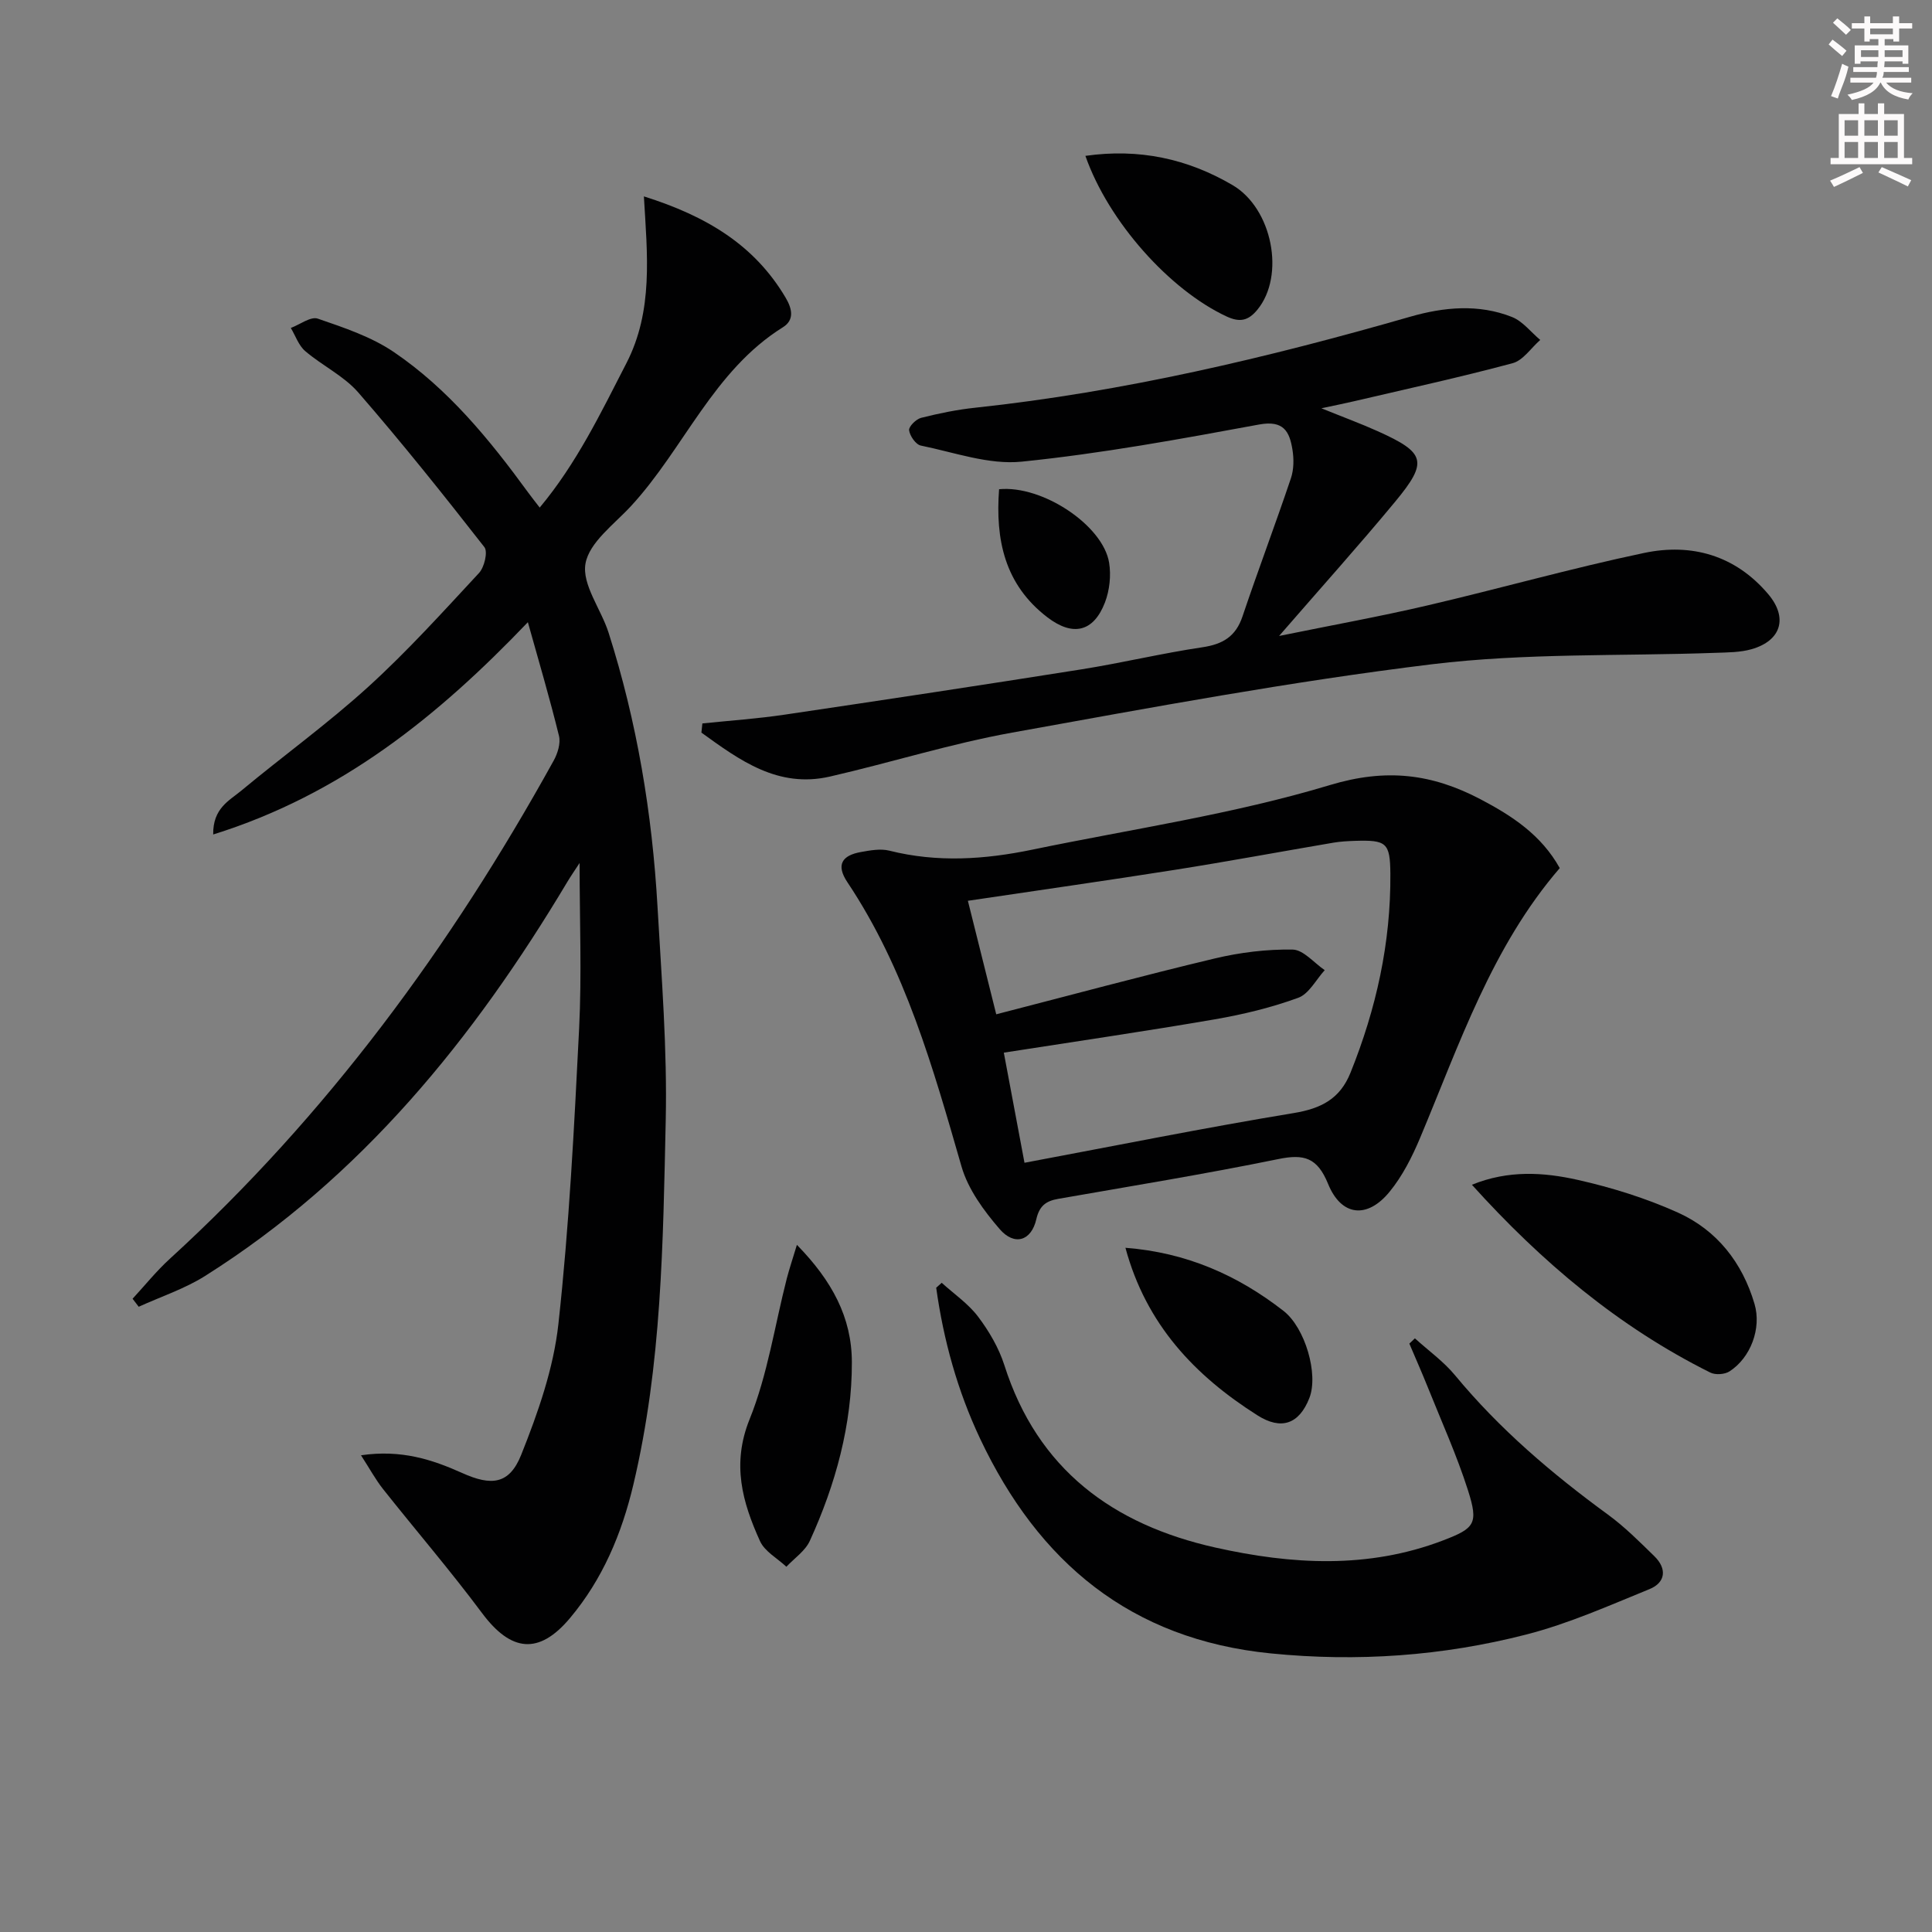
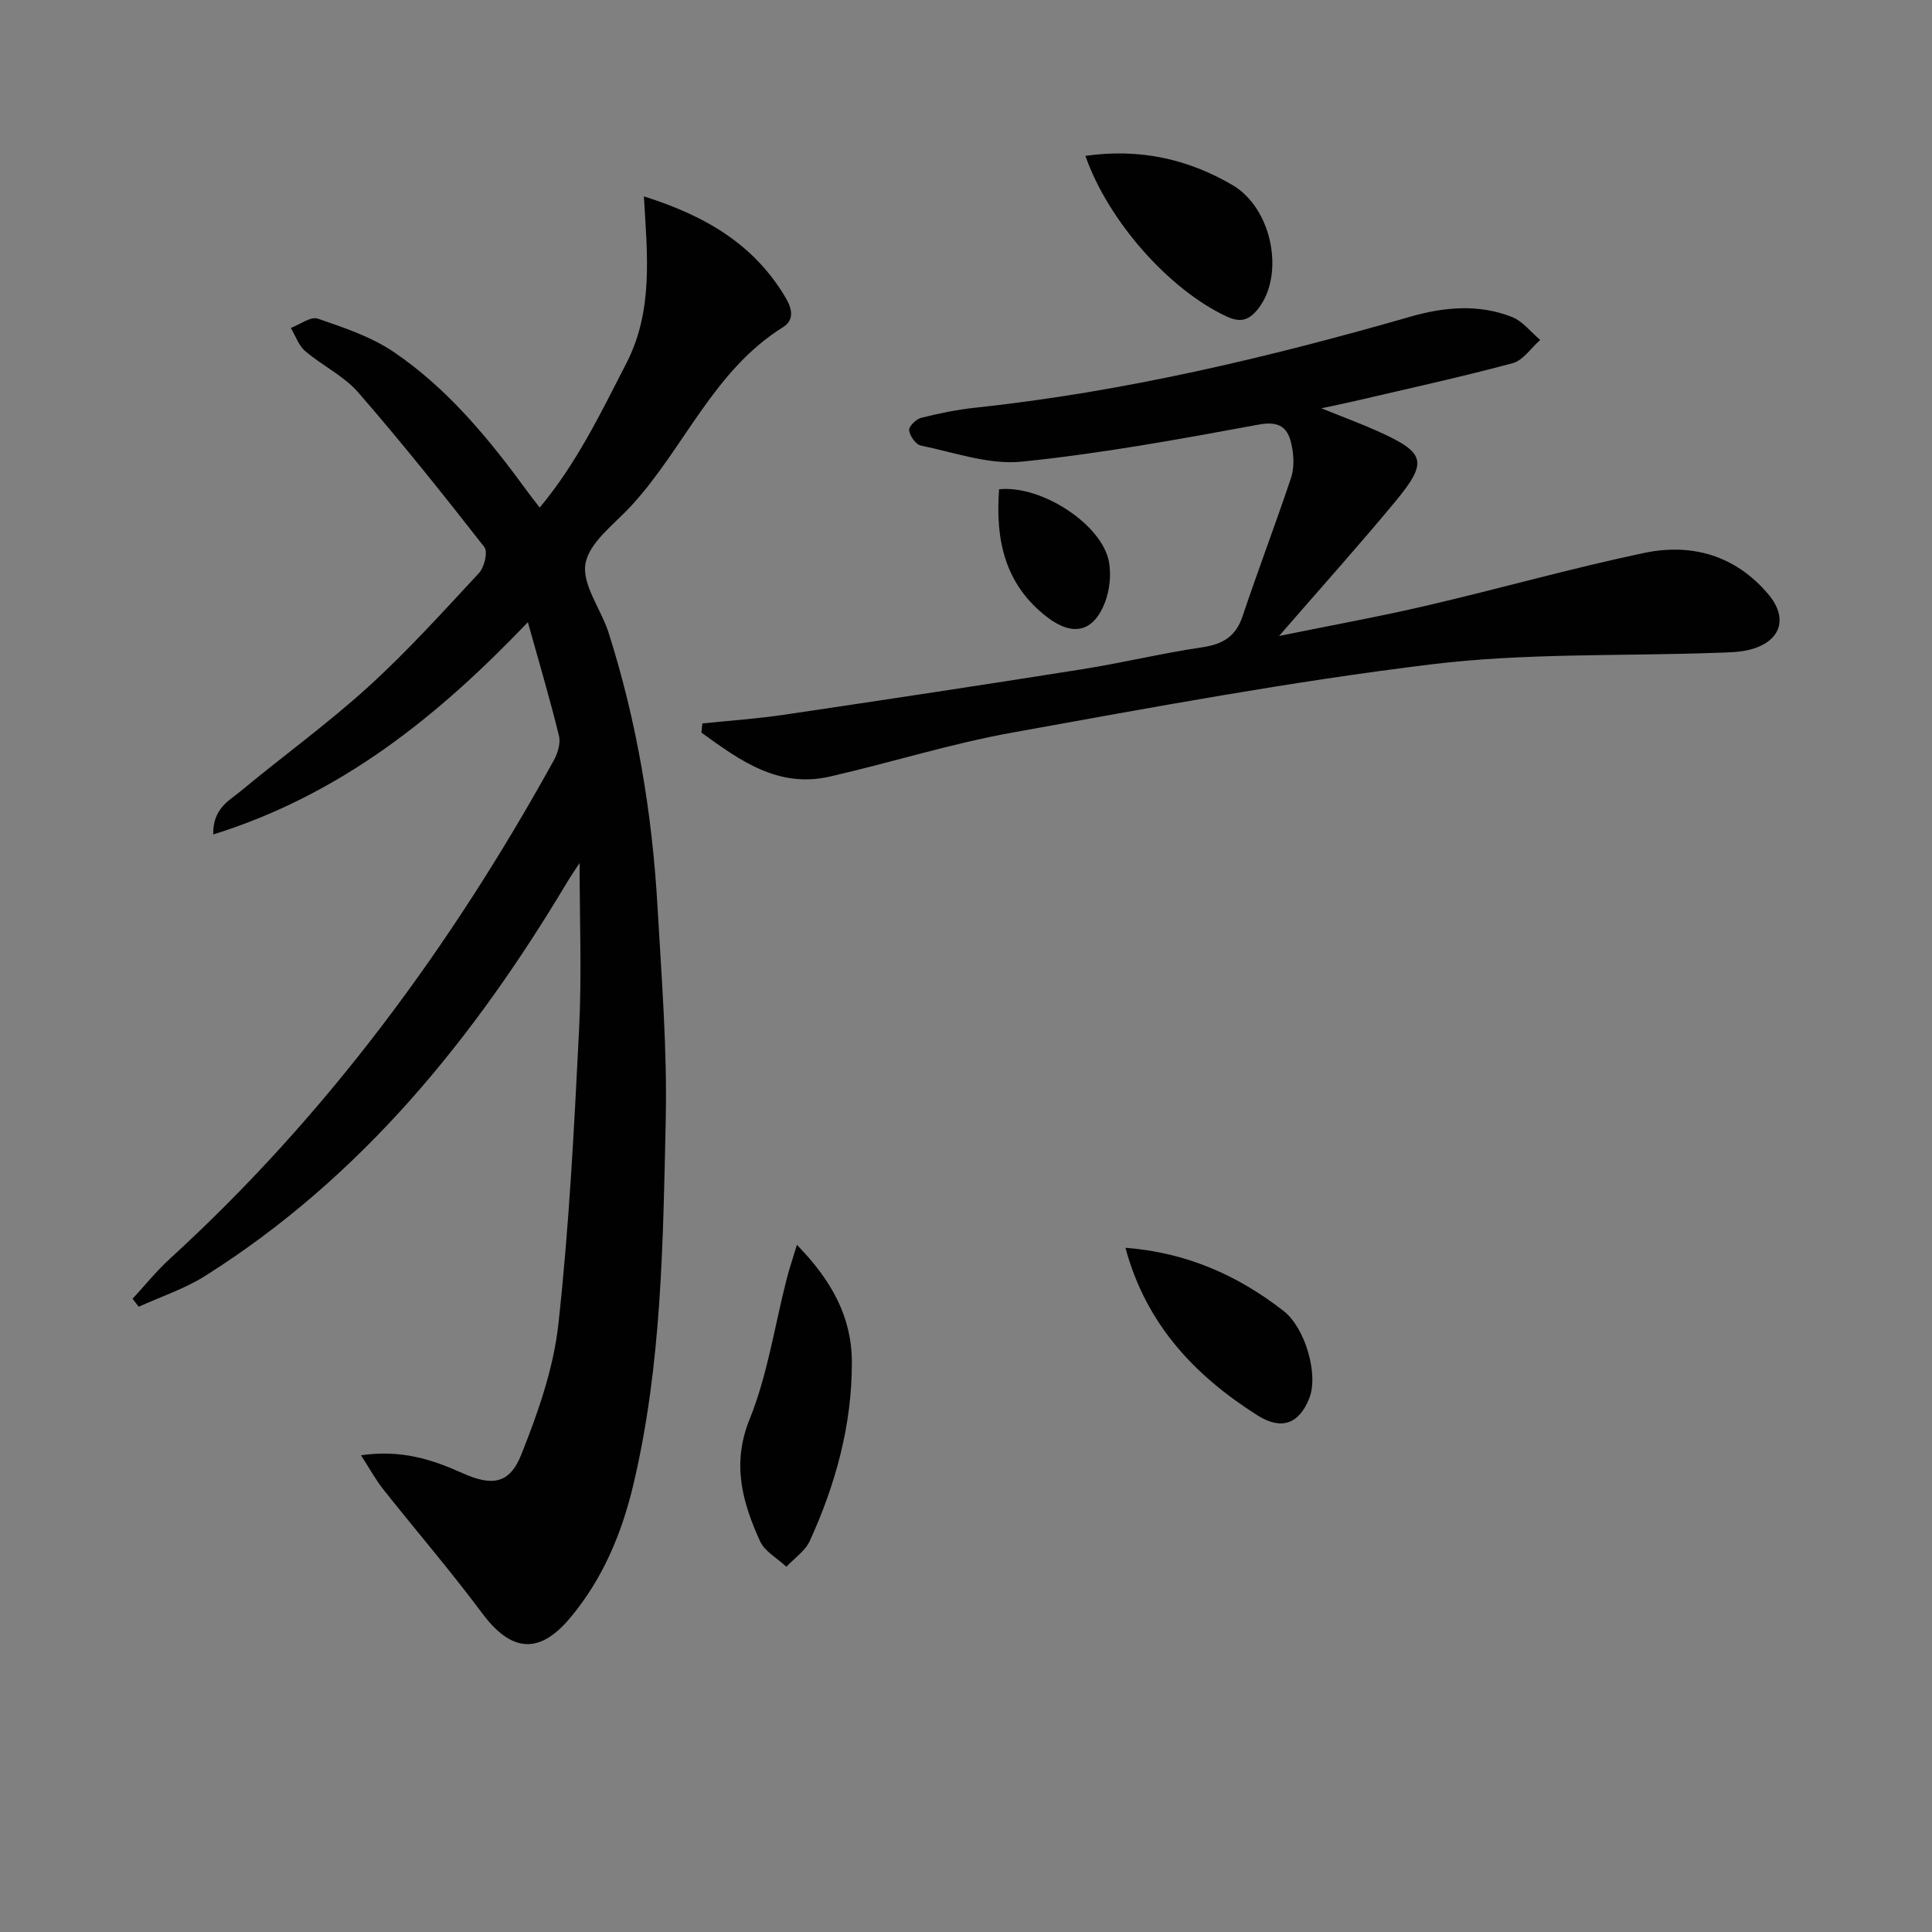
<svg xmlns="http://www.w3.org/2000/svg" enable-background="new 0 0 400 400" viewBox="0 0 400 400">
  <rect x="0" y="0" width="400" height="400" fill="#808080" stroke="none" />
  <g fill="#010102">
    <path d="m27.45 268.89c2.55-2.76 4.92-5.72 7.68-8.24 32.55-29.73 58.25-64.73 79.49-103.15.83-1.49 1.49-3.6 1.11-5.15-1.93-7.86-4.23-15.62-6.44-23.53-18.58 19.44-38.64 35.68-65.15 43.95-.09-5.42 3.34-7.02 5.79-9.05 8.7-7.23 17.92-13.89 26.28-21.49 8.11-7.37 15.49-15.55 22.96-23.59 1.11-1.19 1.87-4.4 1.12-5.36-8.48-10.86-17.08-21.63-26.11-32.02-2.99-3.44-7.46-5.55-10.99-8.57-1.36-1.16-2.01-3.17-2.98-4.79 1.88-.7 4.11-2.43 5.58-1.93 5.42 1.86 11.06 3.74 15.74 6.91 11.28 7.66 19.84 18.14 27.82 29.09.68.94 1.41 1.84 2.39 3.12 7.65-9.16 12.64-19.58 17.95-29.89 5.59-10.87 4.33-22.41 3.62-34.54 12.92 4.07 22.88 10.03 29.35 20.98 1.41 2.38 1.79 4.64-.56 6.11-14.44 9.01-20.47 25.12-31.46 37.03-3.49 3.78-8.64 7.51-9.42 11.9-.77 4.35 3.23 9.44 4.78 14.31 5.88 18.45 9.03 37.43 10.13 56.72.84 14.77 2.03 29.58 1.7 44.34-.56 25.22-.82 50.54-6.7 75.33-2.41 10.18-6.38 19.61-13.14 27.65-6.43 7.65-12.2 6.97-18.18-1.05-6.54-8.78-13.69-17.09-20.5-25.68-1.54-1.95-2.74-4.17-4.57-7 8.33-1.22 14.74.88 20.95 3.67 6.04 2.72 9.76 2.39 12.22-3.77 3.47-8.69 6.69-17.86 7.7-27.08 2.23-20.29 3.27-40.74 4.29-61.14.56-11.23.1-22.51.1-34.31-.91 1.4-1.78 2.65-2.56 3.95-19.34 32.37-42.63 61.15-74.96 81.54-4.24 2.68-9.16 4.29-13.76 6.39-.43-.56-.85-1.11-1.27-1.66z" />
-     <path d="m322.93 179.73c-14.05 16.28-20.76 36.43-28.91 55.85-1.65 3.93-3.65 7.9-6.33 11.17-4.61 5.64-9.98 5.09-12.72-1.63-2.23-5.46-4.96-6.25-10.34-5.14-15.11 3.09-30.34 5.57-45.54 8.23-2.52.44-3.89 1.43-4.53 4.21-1.03 4.5-4.52 5.6-7.59 2.05-3.28-3.8-6.54-8.24-7.9-12.96-5.9-20.45-11.63-40.89-23.63-58.86-2.43-3.64-1.06-5.55 2.76-6.24 1.94-.35 4.09-.75 5.93-.29 9.92 2.5 19.77 1.83 29.61-.21 20.59-4.27 41.55-7.32 61.6-13.37 11.7-3.53 21.13-2.33 31.17 2.93 6.56 3.45 12.6 7.39 16.42 14.26zm-116.67 30.27c15.41-3.97 30.27-7.99 45.24-11.56 5.24-1.25 10.76-1.93 16.13-1.84 2.23.04 4.43 2.76 6.64 4.26-1.8 1.97-3.26 4.91-5.48 5.72-5.56 2.03-11.42 3.45-17.27 4.46-14.34 2.47-28.75 4.57-43.69 6.9 1.38 7.36 2.8 14.92 4.28 22.8 18.99-3.56 37.34-7.26 55.79-10.3 5.68-.94 9.54-2.97 11.7-8.33 5.33-13.23 8.37-26.91 8.26-41.2-.05-6.47-.82-7.02-7.34-6.82-1.49.05-3 .13-4.47.38-10.94 1.86-21.84 3.89-32.8 5.62-14.07 2.22-28.18 4.22-42.86 6.41 2.01 7.99 3.91 15.63 5.87 23.5z" />
    <path d="m145.42 149.78c5.69-.59 11.4-.98 17.05-1.82 20.52-3.04 41.03-6.14 61.51-9.39 8.35-1.33 16.6-3.32 24.96-4.56 4.23-.63 6.91-2.22 8.31-6.4 3.22-9.57 6.8-19.02 10.02-28.59.61-1.81.63-4 .32-5.91-.6-3.74-1.81-6.16-6.9-5.22-16.31 3.01-32.68 6.02-49.16 7.69-6.79.69-13.95-1.92-20.88-3.33-1.04-.21-2.27-1.98-2.43-3.17-.1-.77 1.45-2.31 2.49-2.57 3.68-.93 7.44-1.7 11.22-2.1 30.65-3.28 60.49-10.34 90.05-18.84 6.95-2 14.15-2.68 21.06.06 2.23.88 3.91 3.13 5.85 4.75-1.9 1.66-3.55 4.24-5.73 4.82-10.87 2.92-21.88 5.31-32.85 7.88-1.77.42-3.56.77-6.73 1.45 4.63 1.88 8.21 3.19 11.67 4.75 9.91 4.46 10.48 6.29 3.58 14.62-7.5 9.05-15.36 17.8-24.01 27.77 10.97-2.24 20.85-4.02 30.62-6.3 15.02-3.5 29.87-7.72 44.96-10.89 9.84-2.07 18.9.5 25.69 8.53 4.13 4.88 2.71 9.64-3.45 11.4-2.34.67-4.91.66-7.38.75-19.61.71-39.4.01-58.81 2.37-29.12 3.55-58.02 8.94-86.91 14.15-12.71 2.29-25.11 6.21-37.72 9.1-10.78 2.47-18.71-3.41-26.6-9.1.07-.63.14-1.27.2-1.9z" />
-     <path d="m292.94 277.09c2.8 2.54 5.95 4.79 8.33 7.67 9.2 11.13 20.05 20.36 31.65 28.83 3.46 2.53 6.54 5.62 9.62 8.63 2.62 2.57 2.31 5.43-1.03 6.79-8.39 3.42-16.77 7.16-25.51 9.4-17.32 4.45-34.96 5.7-52.9 3.91-29.06-2.9-48.11-18.92-60.18-44.46-4.68-9.91-7.58-20.41-9.09-31.25.38-.34.76-.68 1.14-1.02 2.55 2.31 5.5 4.32 7.54 7.02 2.27 3.01 4.29 6.46 5.43 10.03 6.88 21.6 22.49 33.03 43.72 37.77 15.76 3.52 31.58 4.45 47.1-1.48 6.59-2.52 7.38-3.46 5.16-10.41-2.31-7.24-5.47-14.21-8.3-21.28-1.22-3.04-2.55-6.04-3.83-9.06.39-.38.77-.74 1.15-1.09z" />
-     <path d="m304.74 245.29c7.55-3.07 14.86-2.59 21.9-1.01 7.08 1.59 14.16 3.8 20.77 6.78 8.06 3.64 13.32 10.34 15.84 18.89 1.5 5.07-.8 11.17-5.19 13.99-.99.63-2.9.76-3.95.24-19.01-9.47-34.92-22.88-49.37-38.89z" />
    <path d="m164.99 257.73c7.28 7.46 11.37 15.03 11.38 24.33.02 12.97-3.36 25.24-8.7 36.95-.95 2.09-3.2 3.6-4.86 5.37-1.86-1.75-4.48-3.15-5.46-5.31-3.65-8.06-5.9-15.95-2.15-25.24 3.73-9.24 5.2-19.4 7.7-29.14.53-2.03 1.2-4.01 2.09-6.96z" />
    <path d="m224.72 32.27c11.09-1.58 21.13.58 30.46 6.05 8.26 4.84 10.94 18.73 5.16 25.79-1.87 2.28-3.61 2.7-6.39 1.41-11.76-5.47-24.44-19.59-29.23-33.25z" />
    <path d="m233.01 258.34c12.65.98 23.24 5.68 32.73 13.07 4.48 3.49 7.28 13.11 5.35 18.04-2.14 5.45-5.86 6.68-10.75 3.58-13.02-8.25-23.06-18.86-27.33-34.69z" />
    <path d="m206.85 101.29c8.96-.88 21.51 7.46 22.78 15.21.43 2.64.1 5.72-.86 8.23-2.37 6.14-6.65 7.09-11.9 3.09-8.91-6.8-10.8-16.13-10.02-26.53z" />
  </g>
-   <path d="m378.6 9.2.8-1c.9.7 1.9 1.4 2.9 2.3l-.9 1.1c-1.1-.9-2-1.7-2.8-2.4zm.5 10.7c.9-2.1 1.6-4.3 2.3-6.7.4.2.8.4 1.3.6-.7 3.1-1.5 4.3-2.2 6.6zm.4-15.2.9-.9c1 .8 2 1.6 2.8 2.4l-1 1c-1-.9-1.9-1.8-2.7-2.5zm12.5-1.3h1.2v1.4h2.7v1.1h-2.7v2.7h-1.2v-.5h-1.8v1.3h4.9v3.8h-1.2v-.5h-3.7c0 .4-.1.9-.1 1.2h5.1v1h-5.2c0 .5-.1.9-.3 1.2h6v1h-5.2c1.1 1.3 2.9 2 5.5 2.2-.4.4-.7.8-.9 1.3-2.9-.5-4.8-1.6-5.7-3.5h-.1c-.8 1.7-2.7 2.9-5.9 3.6-.2-.4-.6-.8-.9-1.1 2.8-.6 4.6-1.4 5.4-2.5h-4.8v-1h5.3c.1-.3.2-.7.2-1.2h-4.9v-1h5c0-.4 0-.8.1-1.2h-3.6v.5h-1.2v-3.8h4.9v-1.3h-1.8v.5h-1.1v-2.7h-2.6v-1.1h2.6v-1.4h1.2v1.4h4.7v-1.4zm-6.7 8.4h3.6c0-.4 0-.9 0-1.4h-3.6zm1.9-4.7h4.7v-1.2h-4.7zm6.7 3.3h-3.7v1.4h3.7z" fill="#fcfafa" />
-   <path d="m384.7 21.4h1.3v2.2h2.8v-2.2h1.3v2.2h4.1v9.1h1.7v1.3h-16.9v-1.3h1.7v-9.1h4.1v-2.2zm.3 13.2.7 1.2c-1.8.9-3.8 1.9-6 2.9-.2-.4-.5-.8-.8-1.3 2.4-1 4.4-2 6.1-2.8zm-3.1-6.5h2.8v-3.2h-2.8zm0 4.6h2.8v-3.3h-2.8v3.2zm4.1-4.6h2.8v-3.2h-2.8zm0 4.6h2.8v-3.3h-2.8zm3.6 1.9c2.1.9 4.1 1.8 6.1 2.7l-.7 1.3c-2.2-1.1-4.2-2-6.1-2.9zm3.3-9.7h-2.8v3.2h2.8zm-2.8 7.8h2.8v-3.3h-2.8z" fill="#fcfafa" />
</svg>